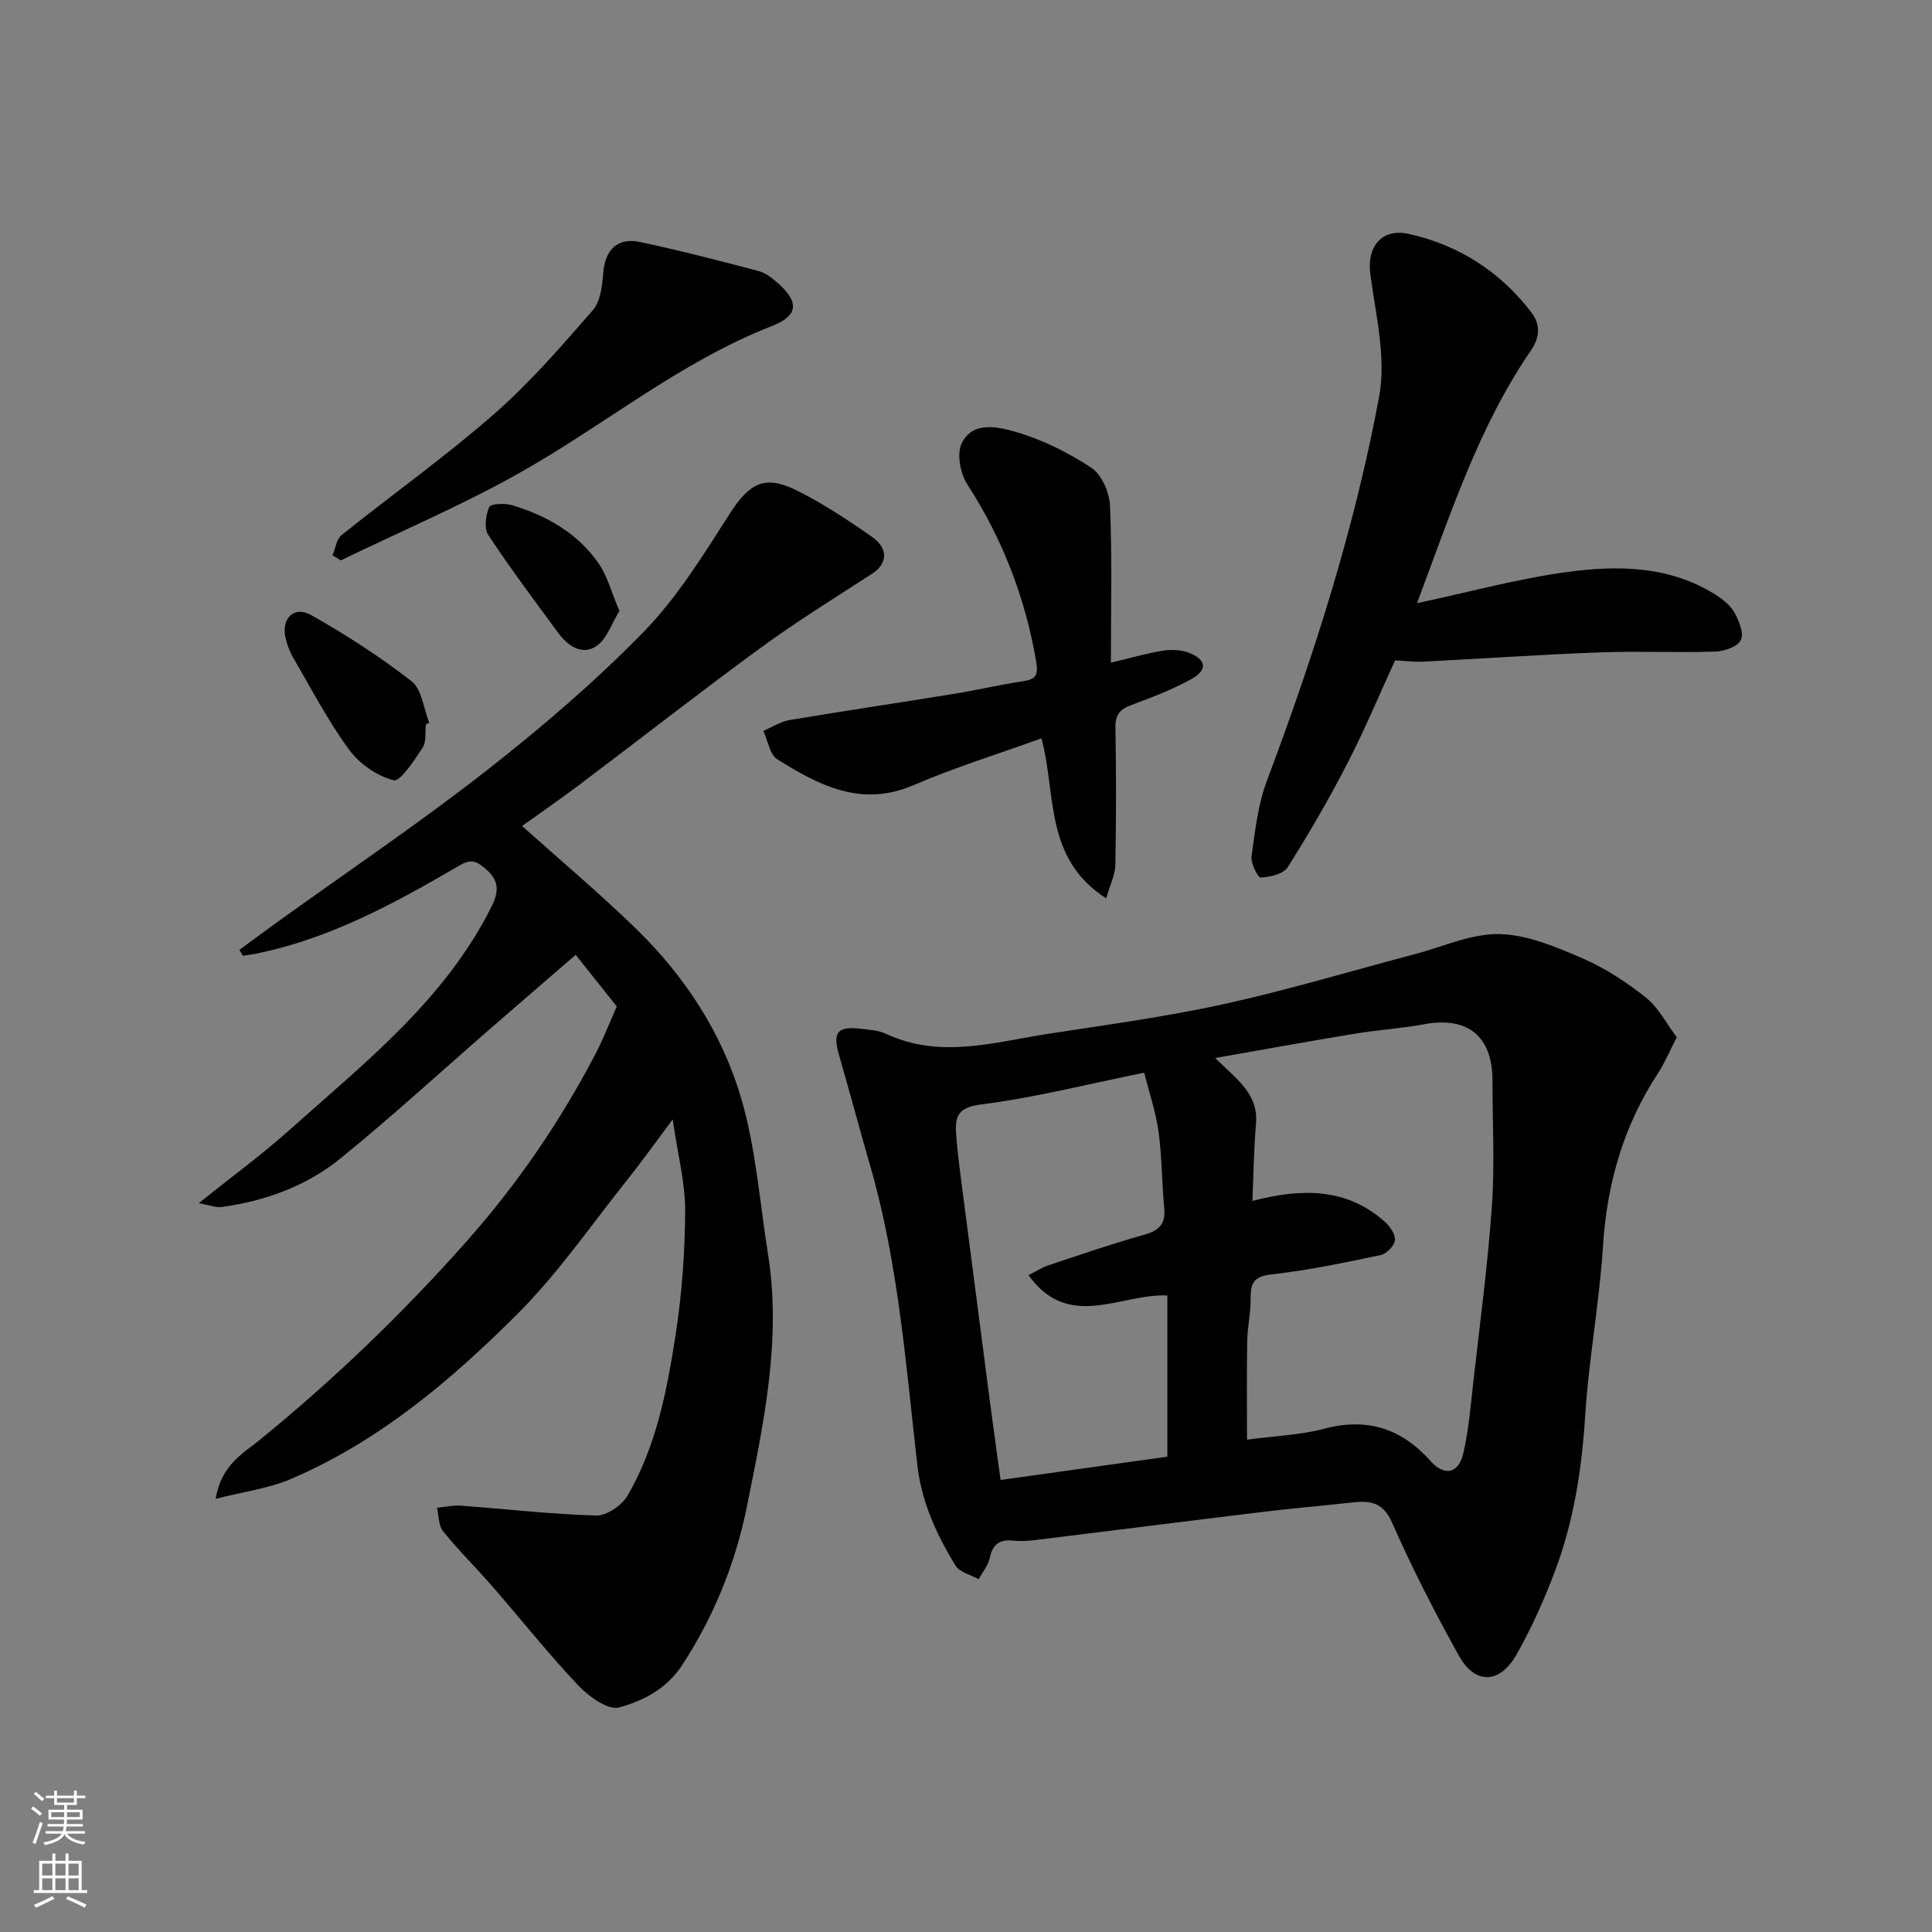
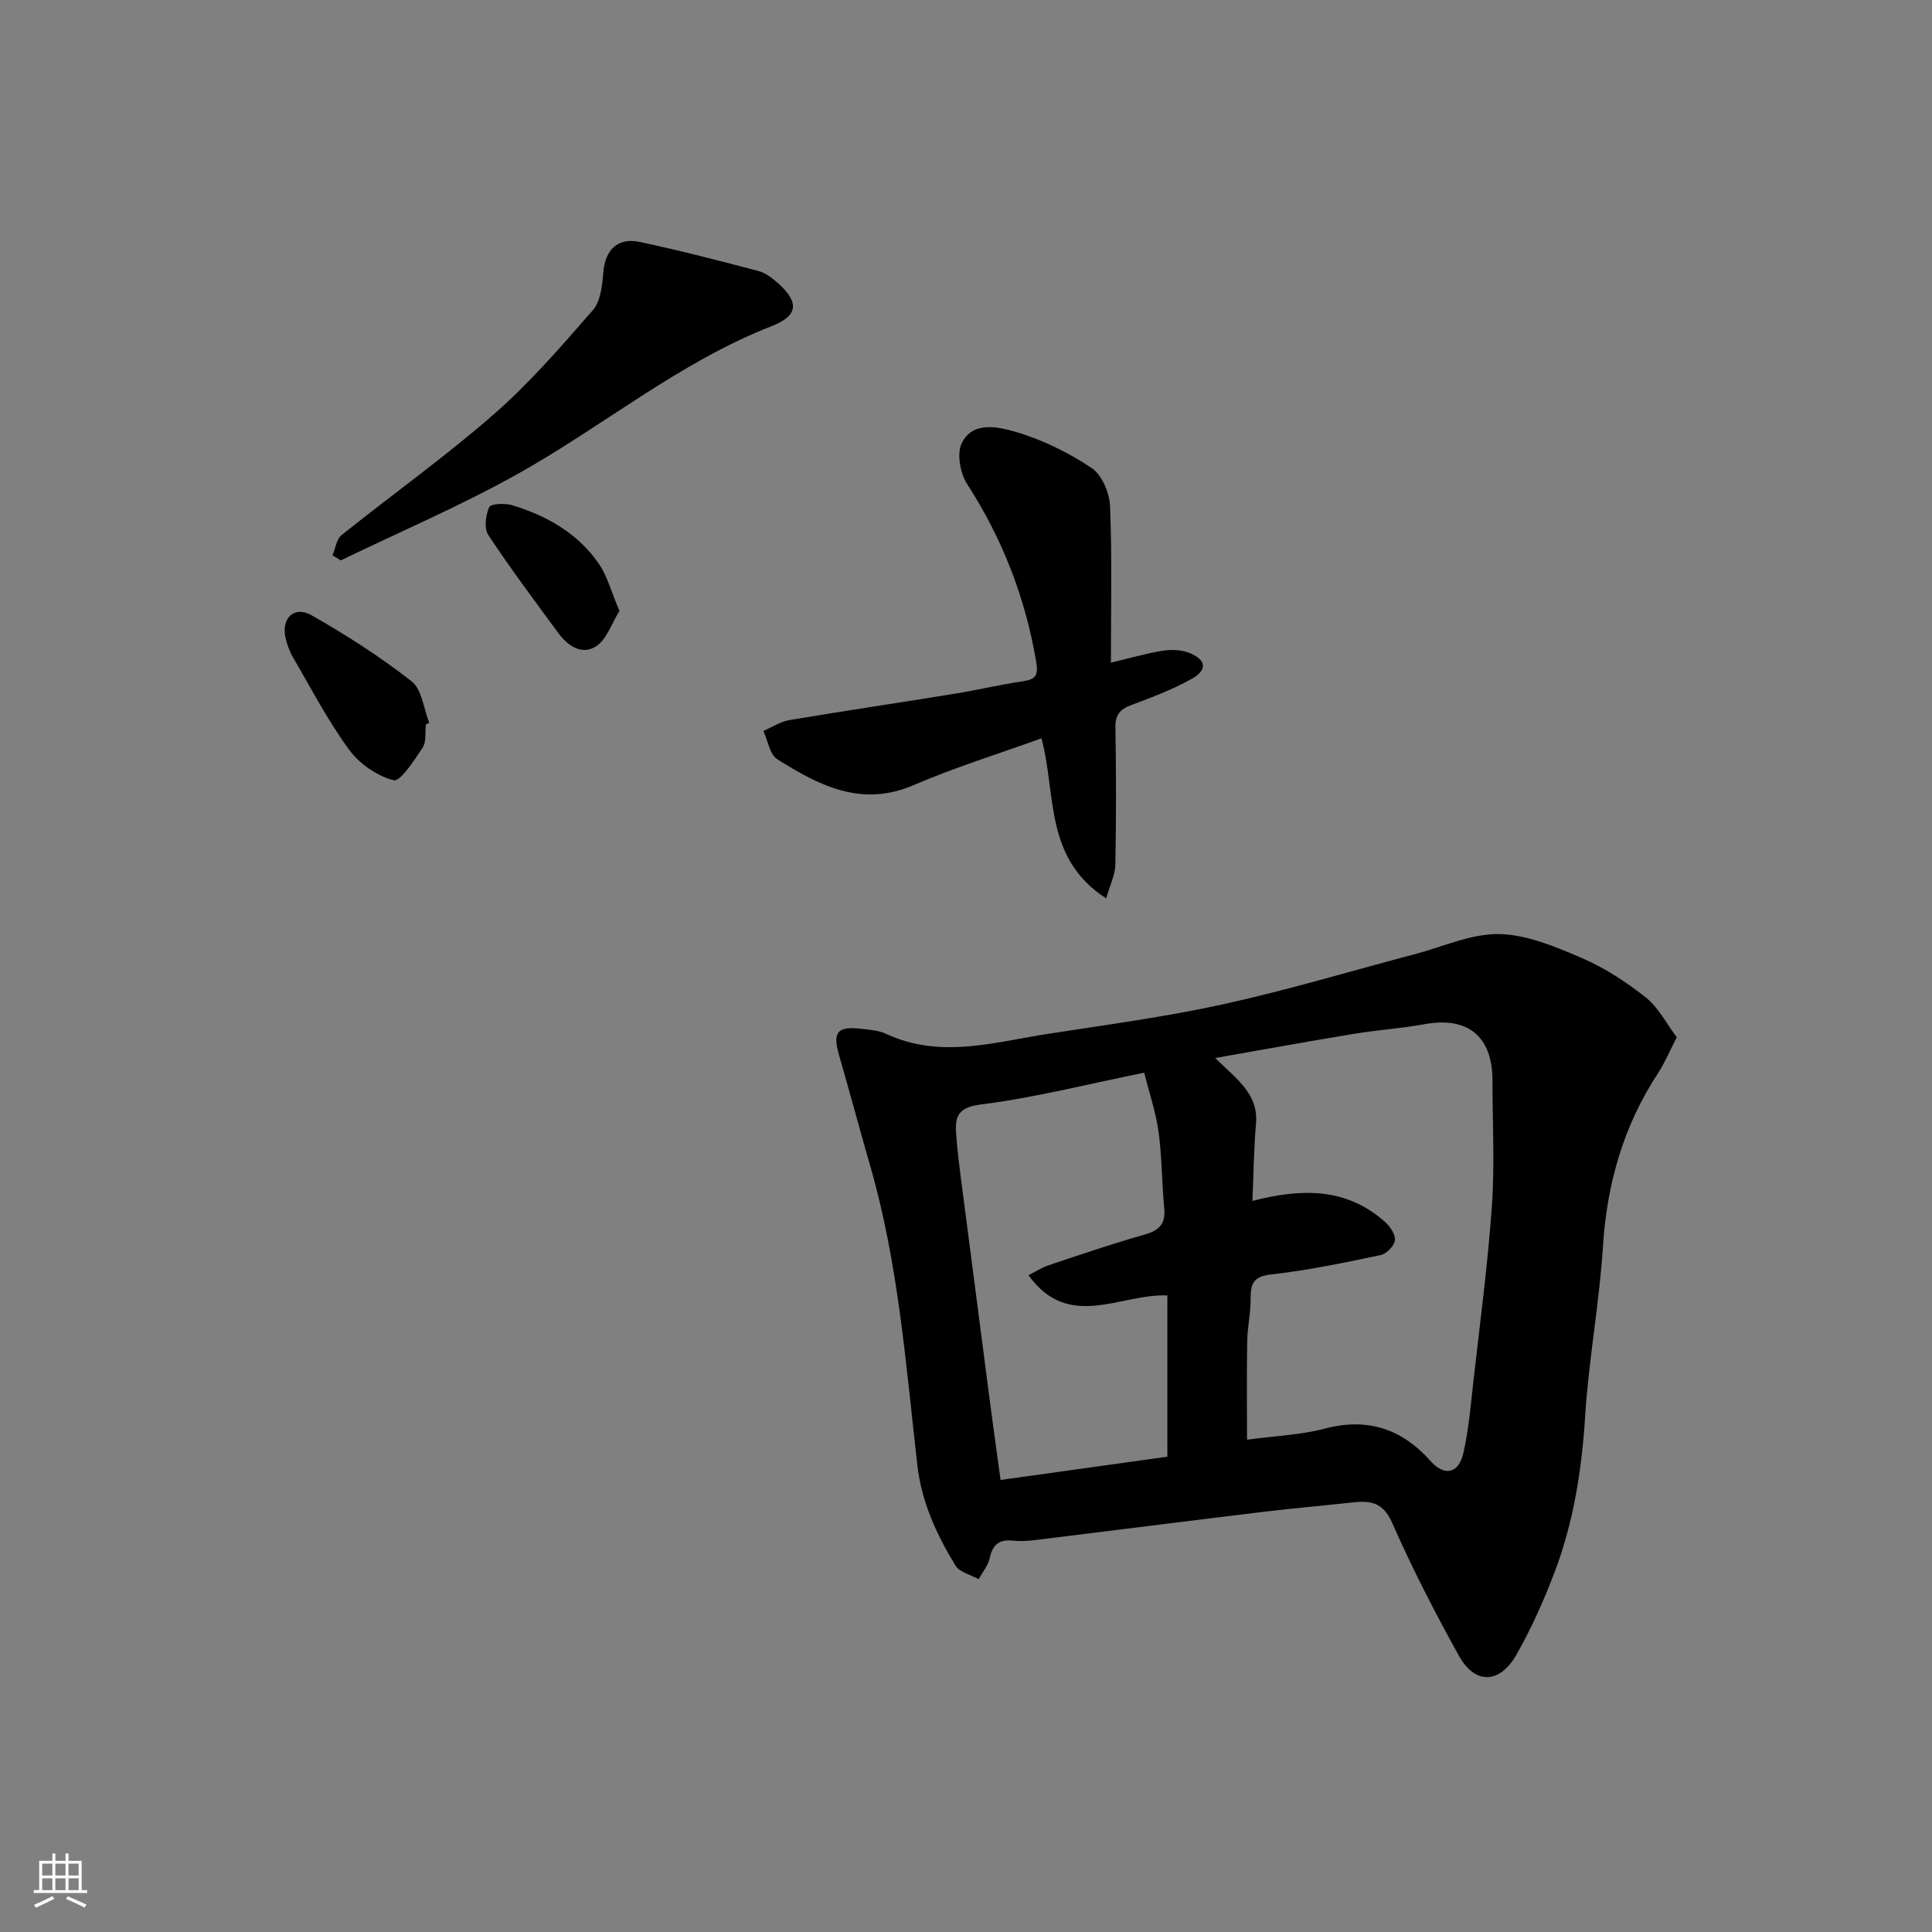
<svg xmlns="http://www.w3.org/2000/svg" enable-background="new 0 0 400 400" viewBox="0 0 400 400">
  <rect x="0" y="0" width="400" height="400" fill="#808080" stroke="none" />
  <g fill="#010000">
    <path d="m347.16 214.76c-1.64 3.18-2.55 5.4-3.84 7.36-7.16 10.9-10.61 22.84-11.44 35.86-.74 11.77-2.95 23.44-3.69 35.21-.7 11.03-2.36 21.79-6.25 32.1-2.23 5.91-4.83 11.74-7.94 17.23-3.48 6.16-8.6 6.3-11.94.3-4.99-8.98-9.7-18.16-13.84-27.56-1.86-4.23-4.48-4.61-8.16-4.2-6.19.68-12.4 1.21-18.59 1.96-15.76 1.91-31.51 3.92-47.27 5.85-1.48.18-3.01.26-4.48.1-2.8-.3-4.2.78-4.8 3.58-.33 1.56-1.5 2.95-2.29 4.41-1.64-.92-3.96-1.43-4.81-2.83-3.91-6.41-7.02-13.12-7.9-20.83-2.37-20.77-3.91-41.68-9.75-61.91-2.21-7.65-4.26-15.35-6.47-23-1.34-4.65-.35-5.96 4.47-5.4 1.77.21 3.68.31 5.25 1.04 11.25 5.27 22.47 1.73 33.67 0 12.1-1.87 24.26-3.5 36.2-6.12 13.33-2.93 26.43-6.88 39.64-10.36 5.81-1.53 11.66-4.26 17.46-4.16 5.75.11 11.65 2.61 17.11 4.96 4.74 2.04 9.23 4.98 13.29 8.2 2.6 2.07 4.23 5.38 6.37 8.21zm-87.86 33.88c9.98-2.58 19.38-2.88 27.48 4.37 1.05.94 2.17 2.63 2.02 3.82-.15 1.15-1.75 2.77-2.96 3.02-7.49 1.57-15 3.16-22.59 4-3.7.41-4.35 1.84-4.32 5 .03 2.94-.66 5.87-.71 8.82-.12 6.73-.04 13.46-.04 20.4 5.75-.78 11.06-.96 16.06-2.28 8.89-2.35 15.95 0 21.93 6.69 2.88 3.23 5.83 2.66 6.81-1.66 1.11-4.91 1.53-9.98 2.09-15 1.36-12.04 2.97-24.08 3.81-36.16.6-8.61.12-17.3.12-25.95 0-9.17-5.11-13.3-14.08-11.66-4.81.88-9.73 1.19-14.56 1.99-9.33 1.54-18.64 3.23-28.77 5.01 4.45 4.39 8.99 7.42 8.45 13.59-.45 5.19-.5 10.44-.74 16zm-22.4-26.55c-11.89 2.4-22.8 5.2-33.9 6.59-5.42.68-5.26 3.27-4.98 6.88.24 3.1.64 6.19 1.04 9.28 1.97 15.24 3.95 30.48 5.94 45.72.67 5.11 1.39 10.22 2.16 15.85 11.94-1.67 23.22-3.24 34.53-4.82 0-11.26 0-22.33 0-33.38-9.76-.41-20.39 7.41-28.75-4.19 1.53-.78 2.74-1.59 4.07-2.03 6.62-2.2 13.23-4.49 19.94-6.37 3.09-.87 4.4-2.25 4.09-5.5-.5-5.24-.46-10.55-1.17-15.76-.57-4.13-1.94-8.14-2.97-12.27z" />
-     <path d="m139.27 231.77c-3.74 4.99-6.43 8.78-9.33 12.41-7.47 9.35-14.31 19.35-22.72 27.77-13.8 13.81-28.77 26.47-47.02 34.27-4.53 1.94-9.63 2.58-15.56 4.1 1.18-7.05 5.68-9.39 9.09-12.17 15.43-12.55 29.68-26.26 42.88-41.15 10.48-11.82 19.31-24.72 26.62-38.68 1.66-3.16 2.94-6.51 4.47-9.94-3.24-4.07-6.57-8.25-8.51-10.69-6.05 5.23-11.84 10.21-17.59 15.21-10.36 9.01-20.49 18.32-31.14 26.96-7.04 5.71-15.53 8.79-24.56 10.04-1.15.16-2.4-.37-4.75-.79 6.9-5.54 13.1-10.07 18.8-15.17 15.58-13.94 32.21-26.95 41.85-46.31 1.57-3.16 1.5-5.43-1.32-7.79-1.87-1.56-2.91-2.09-5.45-.6-13.24 7.75-26.71 15.1-41.99 18.2-.9.18-1.82.3-2.73.44-.25-.4-.51-.81-.76-1.21 2.63-1.93 5.24-3.88 7.89-5.78 14.45-10.4 29.23-20.37 43.24-31.32 11.4-8.91 22.49-18.41 32.58-28.75 6.98-7.16 12.39-15.97 17.83-24.47 3.96-6.17 7.11-8.13 13.67-4.9 5.53 2.72 10.74 6.18 15.8 9.72 3.47 2.42 3.14 5.59.04 7.59-7.77 5.02-15.65 9.91-23.11 15.36-12.67 9.26-25.04 18.94-37.57 28.39-4.13 3.11-8.4 6.04-11.83 8.5 7.83 7.02 16 13.89 23.63 21.31 10.11 9.83 17.78 21.62 21.73 35.05 3.06 10.41 3.83 21.5 5.56 32.3 2.84 17.73-.93 35.08-4.36 52.18-2.31 11.52-6.76 22.72-13.41 32.88-3.3 5.03-8.1 7.4-13.06 8.78-2.27.63-6.28-2.26-8.45-4.55-6.21-6.56-11.83-13.67-17.77-20.49-3.36-3.86-7.02-7.47-10.23-11.45-.96-1.19-.87-3.22-1.26-4.86 1.63-.15 3.28-.54 4.9-.43 9.35.69 18.69 1.78 28.05 2.04 2.18.06 5.33-2.09 6.5-4.11 6-10.29 8.2-21.91 9.98-33.48 1.3-8.43 1.92-17.04 1.96-25.57 0-5.74-1.52-11.49-2.59-18.84z" />
-     <path d="m293.38 124.88c11.16-2.38 21.06-5.11 31.15-6.46 10.46-1.41 21.09-1.29 30.58 4.66 1.52.95 3.11 2.19 3.95 3.69.96 1.71 2.04 4.29 1.38 5.72-.63 1.36-3.4 2.35-5.27 2.41-7.98.26-15.99-.13-23.97.17-12.2.45-24.38 1.3-36.58 1.92-1.78.09-3.58-.16-5.78-.27-3.18 6.92-6.24 14.26-9.87 21.31-3.79 7.35-7.95 14.54-12.37 21.53-.89 1.4-3.64 2.03-5.58 2.12-.6.03-2.1-2.97-1.9-4.4.74-5.3 1.34-10.78 3.21-15.73 9.75-25.92 18.16-52.27 23.21-79.46 1.5-8.1-.74-16.98-1.84-25.44-.72-5.53 2.34-9.47 7.97-8.22 10.33 2.3 18.88 7.77 25.36 16.21 1.95 2.54 1.8 5.2-.08 7.94-10.8 15.73-16.59 33.72-23.57 52.3z" />
-     <path d="m230 137.2c4.15-.99 7.43-1.96 10.78-2.48 1.79-.28 3.87-.19 5.51.48 3.52 1.43 3.74 3.52.34 5.41-3.94 2.19-8.22 3.79-12.45 5.38-2.31.87-3.28 2.01-3.24 4.6.16 9.49.16 18.98-.02 28.47-.04 2.03-1.07 4.05-1.89 6.95-12.96-8.36-10.28-21.62-13.41-33.15-8.94 3.24-17.9 6-26.46 9.69-10.82 4.67-19.59.07-28.21-5.34-1.58-.99-1.97-3.87-2.91-5.88 1.81-.77 3.55-1.94 5.44-2.25 11.41-1.92 22.87-3.61 34.29-5.47 4.66-.76 9.26-1.86 13.93-2.55 2.78-.41 3.32-1.21 2.81-4.21-2.27-13.21-6.98-25.32-14.25-36.59-1.44-2.23-2.2-6.26-1.16-8.45 2.23-4.7 7.53-3.44 11.12-2.41 5.53 1.6 10.93 4.27 15.75 7.46 2.14 1.42 3.74 5.14 3.85 7.89.44 10.61.18 21.26.18 32.45z" />
+     <path d="m230 137.2c4.15-.99 7.43-1.96 10.78-2.48 1.79-.28 3.87-.19 5.51.48 3.52 1.43 3.74 3.52.34 5.41-3.94 2.19-8.22 3.79-12.45 5.38-2.31.87-3.28 2.01-3.24 4.6.16 9.49.16 18.98-.02 28.47-.04 2.03-1.07 4.05-1.89 6.95-12.96-8.36-10.28-21.62-13.41-33.15-8.94 3.24-17.9 6-26.46 9.69-10.82 4.67-19.59.07-28.21-5.34-1.58-.99-1.97-3.87-2.91-5.88 1.81-.77 3.55-1.94 5.44-2.25 11.41-1.92 22.87-3.61 34.29-5.47 4.66-.76 9.26-1.86 13.93-2.55 2.78-.41 3.32-1.21 2.81-4.21-2.27-13.21-6.98-25.32-14.25-36.59-1.44-2.23-2.2-6.26-1.16-8.45 2.23-4.7 7.53-3.44 11.12-2.41 5.53 1.6 10.93 4.27 15.75 7.46 2.14 1.42 3.74 5.14 3.85 7.89.44 10.61.18 21.26.18 32.45" />
    <path d="m68.85 114.97c.6-1.41.8-3.32 1.85-4.17 10.47-8.39 21.43-16.2 31.52-25.01 7.45-6.51 14-14.09 20.52-21.57 1.61-1.85 1.95-5.14 2.17-7.82.37-4.62 2.92-7.29 7.53-6.31 8.26 1.75 16.46 3.88 24.63 6.03 1.5.4 2.91 1.53 4.1 2.6 4.29 3.84 4.1 6.65-1.31 8.76-19.23 7.5-35.02 20.79-52.78 30.7-11.81 6.59-24.32 11.93-36.52 17.84-.56-.34-1.14-.69-1.71-1.05z" />
    <path d="m88.17 150c-.19 1.63.13 3.59-.68 4.81-1.73 2.6-4.61 7.08-5.99 6.73-3.45-.87-7.12-3.43-9.25-6.36-4.39-6.01-7.86-12.69-11.62-19.15-.72-1.24-1.22-2.66-1.53-4.07-.87-4 1.84-6.61 5.4-4.58 7.18 4.09 14.21 8.59 20.71 13.67 2.15 1.68 2.49 5.66 3.66 8.59-.24.12-.47.24-.7.36z" />
    <path d="m128.25 126.49c-1.66 2.67-2.64 5.86-4.79 7.29-2.95 1.95-5.9-.03-7.88-2.73-4.91-6.7-9.91-13.35-14.48-20.28-.91-1.37-.55-4.1.18-5.78.31-.71 3.24-.85 4.72-.4 7.14 2.15 13.52 5.76 17.87 11.96 1.87 2.66 2.71 6.05 4.38 9.94z" />
  </g>
-   <path d="m6.44 374.46.42-.45c.65.47 1.27.95 1.85 1.44l-.45.49c-.65-.56-1.25-1.06-1.82-1.48m.93 7.33-.63-.26c.55-1.36 1.05-2.8 1.52-4.33.19.1.38.19.59.27-.46 1.29-.95 2.73-1.48 4.32m-.38-10.38.44-.42c.43.34 1.01.82 1.74 1.44l-.49.49c-.53-.51-1.09-1.01-1.69-1.51m2.5.35h1.72v-1.04h.59v1.04h3.52v-1.04h.59v1.04h1.75v.53h-1.75v1.42h-2.03v.97h3.22v2.03h-3.24c0 .35-.01.66-.03.93h3.32v.53h-3.37c-.03.27-.08.58-.15.94h3.96v.53h-3.71c.67.92 1.93 1.48 3.79 1.68-.13.24-.23.44-.29.59-2.13-.38-3.48-1.08-4.04-2.12-.43.97-1.77 1.72-4.03 2.23-.09-.19-.2-.37-.33-.55 2.1-.42 3.37-1.03 3.81-1.83h-3.36v-.53h3.58c.08-.29.13-.61.16-.94h-3.33v-.53h3.39c.02-.27.04-.58.04-.93h-3.23v-2.03h3.25v-.97h-2.07v-1.42h-1.73zm1.12 3.44v1h2.65c.01-.3.02-.44.01-.4v-.25-.35zm1.19-2h3.52v-.91h-3.52zm4.71 2h-2.63v.59c0 .15-.01.28-.01.4h2.64z" fill="#fafbfa" />
  <path d="m13.56 383.74h.63v1.52h2.72v6.07h1.13v.6h-11.06v-.6h1.13v-6.07h2.73v-1.52h.63v1.52h2.1v-1.52zm-2.69 8.83.38.56c-1.24.63-2.53 1.25-3.85 1.85-.1-.21-.21-.42-.34-.63 1.36-.55 2.63-1.15 3.81-1.78m-2.13-4.27h2.1v-2.45h-2.1zm0 3.04h2.1v-2.46h-2.1zm2.72-3.04h2.1v-2.45h-2.1zm0 3.04h2.1v-2.46h-2.1zm6.07 3.6c-1.41-.71-2.7-1.3-3.86-1.78l.35-.56c1.45.62 2.75 1.19 3.88 1.72zm-1.25-9.09h-2.1v2.45h2.1zm-2.09 5.49h2.1v-2.46h-2.1z" fill="#fafbfa" />
</svg>